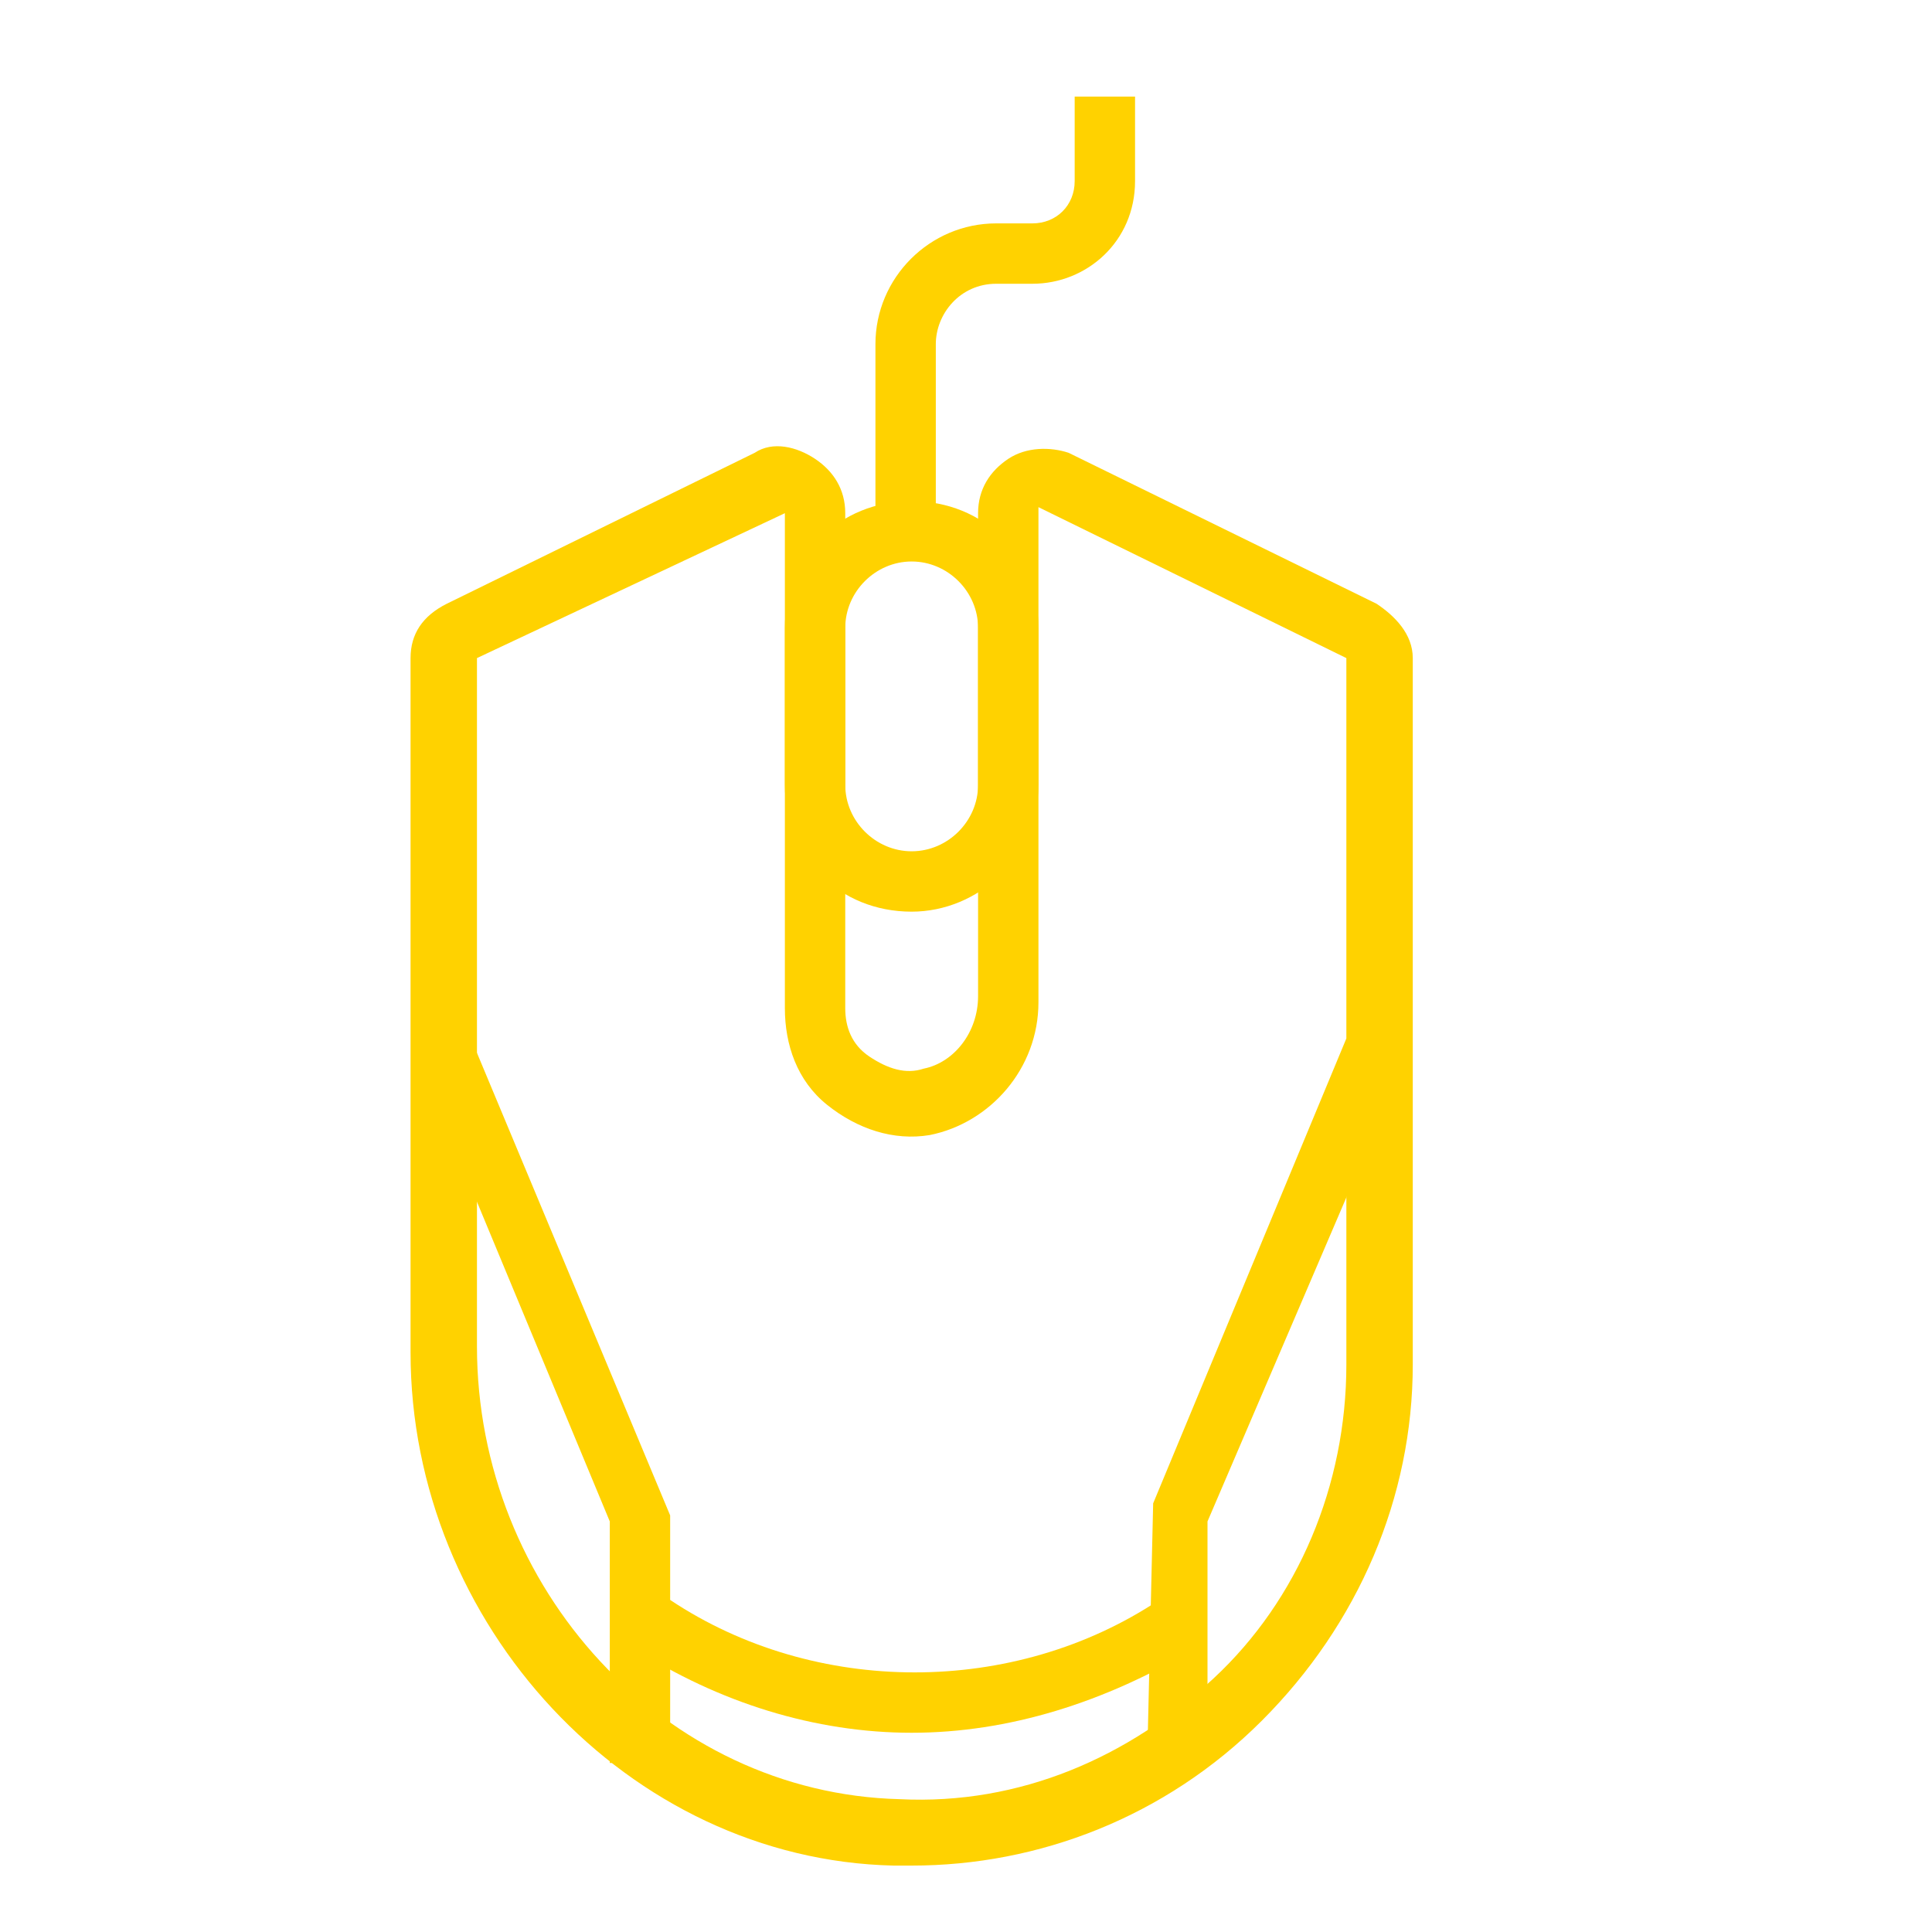
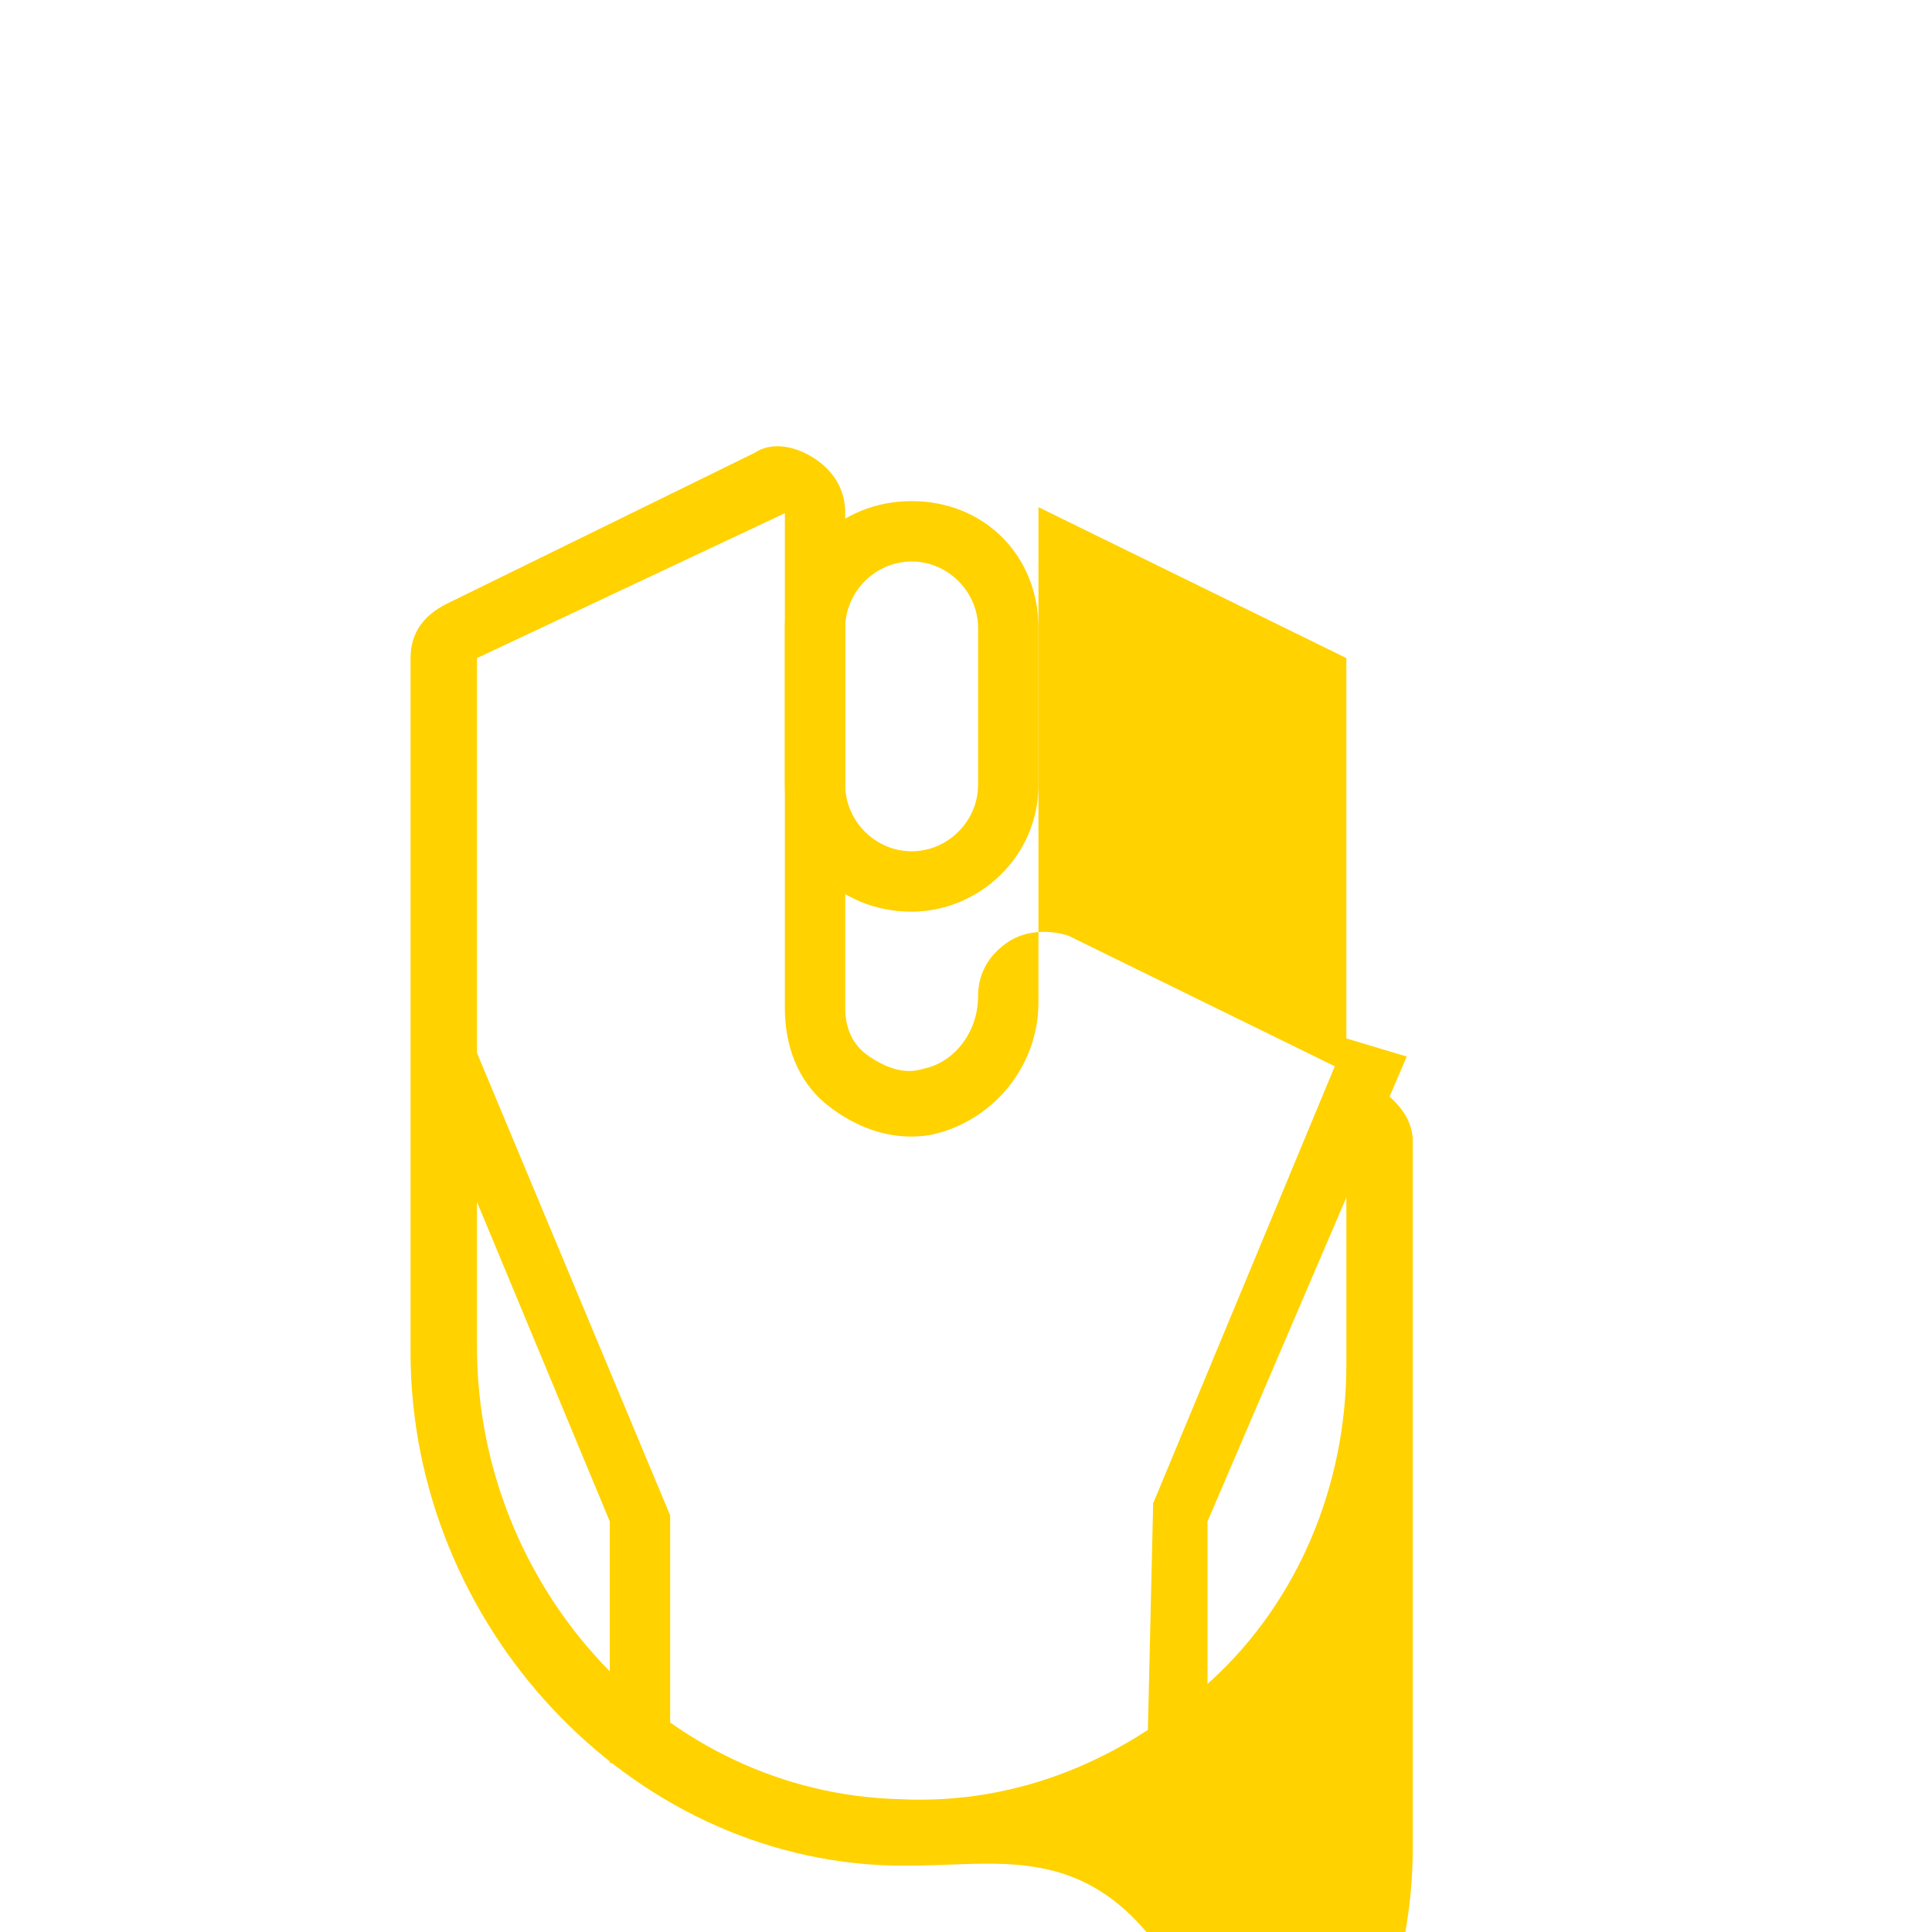
<svg xmlns="http://www.w3.org/2000/svg" version="1.1" id="Layer_1" x="0px" y="0px" viewBox="0 0 32 32" style="enable-background:new 0 0 32 32;" xml:space="preserve">
  <style type="text/css">
	.st0{fill:#FFD200;}
	.st1{fill:#FFFFFF;}
	.st2{fill:none;stroke:#FFD200;stroke-miterlimit:10;}
</style>
  <g>
    <g>
-       <path class="st0" d="M15.5,8.8h-1V5.7c0-1.1,0.9-2,2-2h0.6c0.4,0,0.7-0.3,0.7-0.7V1.6h1V3c0,1-0.8,1.7-1.7,1.7h-0.6    c-0.6,0-1,0.5-1,1V8.8z" />
+       </g>
+     <g>
+       <path class="st0" d="M15.1,30.9c-0.1,0-0.2,0-0.3,0c-4.4-0.1-8-4-8-8.5V10.9c0-0.4,0.2-0.7,0.6-0.9l5.1-2.5c0.3-0.2,0.7-0.1,1,0.1    C13.8,7.8,14,8.1,14,8.5v8.2c0,0.3,0.1,0.6,0.4,0.8c0.3,0.2,0.6,0.3,0.9,0.2c0.5-0.1,0.9-0.6,0.9-1.2c0-0.4,0.2-0.7,0.5-0.9    c0.3-0.2,0.7-0.2,1-0.1l5.1,2.5c0.3,0.2,0.6,0.5,0.6,0.9v11.7c0,2.2-0.9,4.3-2.5,5.9C19.3,30.1,17.2,30.9,15.1,30.9z M13,8.5    l-5.1,2.4l0,11.4c0,4,3.1,7.4,7,7.5c2,0.1,3.8-0.7,5.2-2s2.2-3.2,2.2-5.2V10.9l-5.1-2.5l0,0v8.2c0,1.1-0.8,2-1.8,2.2    c-0.6,0.1-1.2-0.1-1.7-0.5c-0.5-0.4-0.7-1-0.7-1.6V8.5z" />
    </g>
    <g>
-       <path class="st0" d="M15.1,30.9c-0.1,0-0.2,0-0.3,0c-4.4-0.1-8-4-8-8.5V10.9c0-0.4,0.2-0.7,0.6-0.9l5.1-2.5c0.3-0.2,0.7-0.1,1,0.1    C13.8,7.8,14,8.1,14,8.5v8.2c0,0.3,0.1,0.6,0.4,0.8c0.3,0.2,0.6,0.3,0.9,0.2c0.5-0.1,0.9-0.6,0.9-1.2V8.5c0-0.4,0.2-0.7,0.5-0.9    c0.3-0.2,0.7-0.2,1-0.1l5.1,2.5c0.3,0.2,0.6,0.5,0.6,0.9v11.7c0,2.2-0.9,4.3-2.5,5.9C19.3,30.1,17.2,30.9,15.1,30.9z M13,8.5    l-5.1,2.4l0,11.4c0,4,3.1,7.4,7,7.5c2,0.1,3.8-0.7,5.2-2s2.2-3.2,2.2-5.2V10.9l-5.1-2.5l0,0v8.2c0,1.1-0.8,2-1.8,2.2    c-0.6,0.1-1.2-0.1-1.7-0.5c-0.5-0.4-0.7-1-0.7-1.6V8.5z" />
-     </g>
-     <g>
-       <path class="st0" d="M15.1,28.7c-1.6,0-3.2-0.5-4.6-1.4l0.6-0.8c2.4,1.6,5.7,1.6,8.1,0l0.6,0.8C18.3,28.2,16.7,28.7,15.1,28.7z" />
-     </g>
+       </g>
    <g>
      <path class="st0" d="M15.1,15.1c-1.2,0-2.1-0.9-2.1-2.1v-2.6c0-1.2,0.9-2.1,2.1-2.1s2.1,0.9,2.1,2.1V13    C17.2,14.2,16.2,15.1,15.1,15.1z M15.1,9.3c-0.6,0-1.1,0.5-1.1,1.1V13c0,0.6,0.5,1.1,1.1,1.1s1.1-0.5,1.1-1.1v-2.6    C16.2,9.8,15.7,9.3,15.1,9.3z" />
    </g>
    <g>
      <polygon class="st0" points="11.1,29.2 10.1,29.2 10.1,25.2 6.9,17.5 7.8,17.2 11.1,25.1   " />
    </g>
    <g>
      <polygon class="st0" points="20,29.2 19,29.2 19.1,24.9 22.3,17.2 23.3,17.5 20,25.2   " />
    </g>
  </g>
</svg>